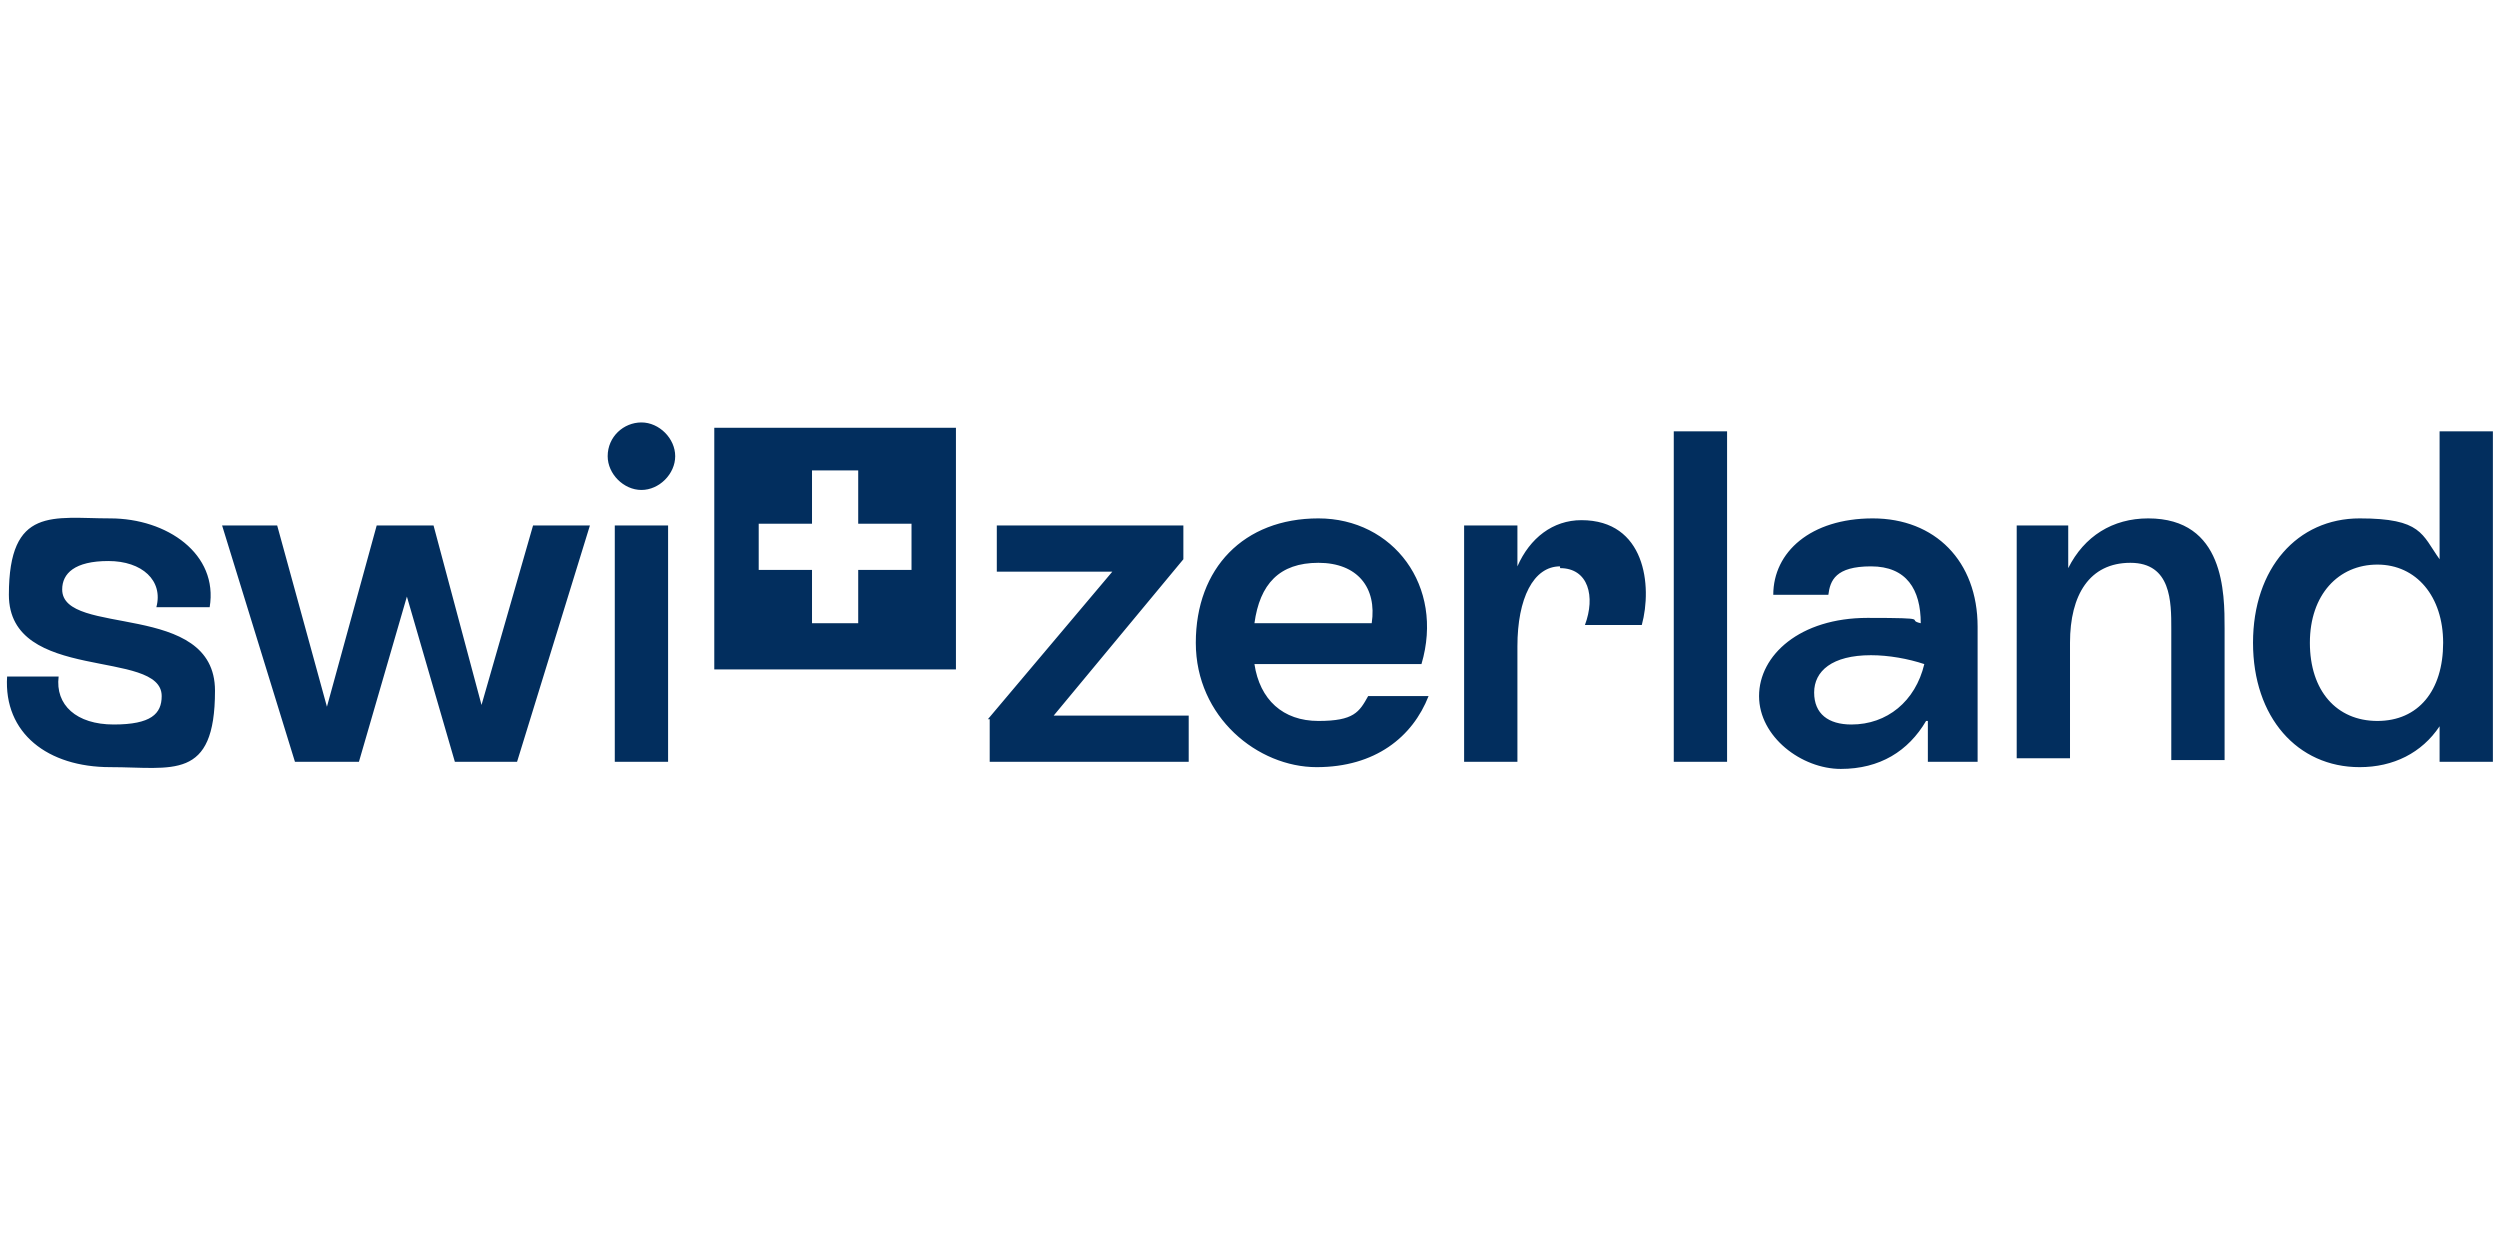
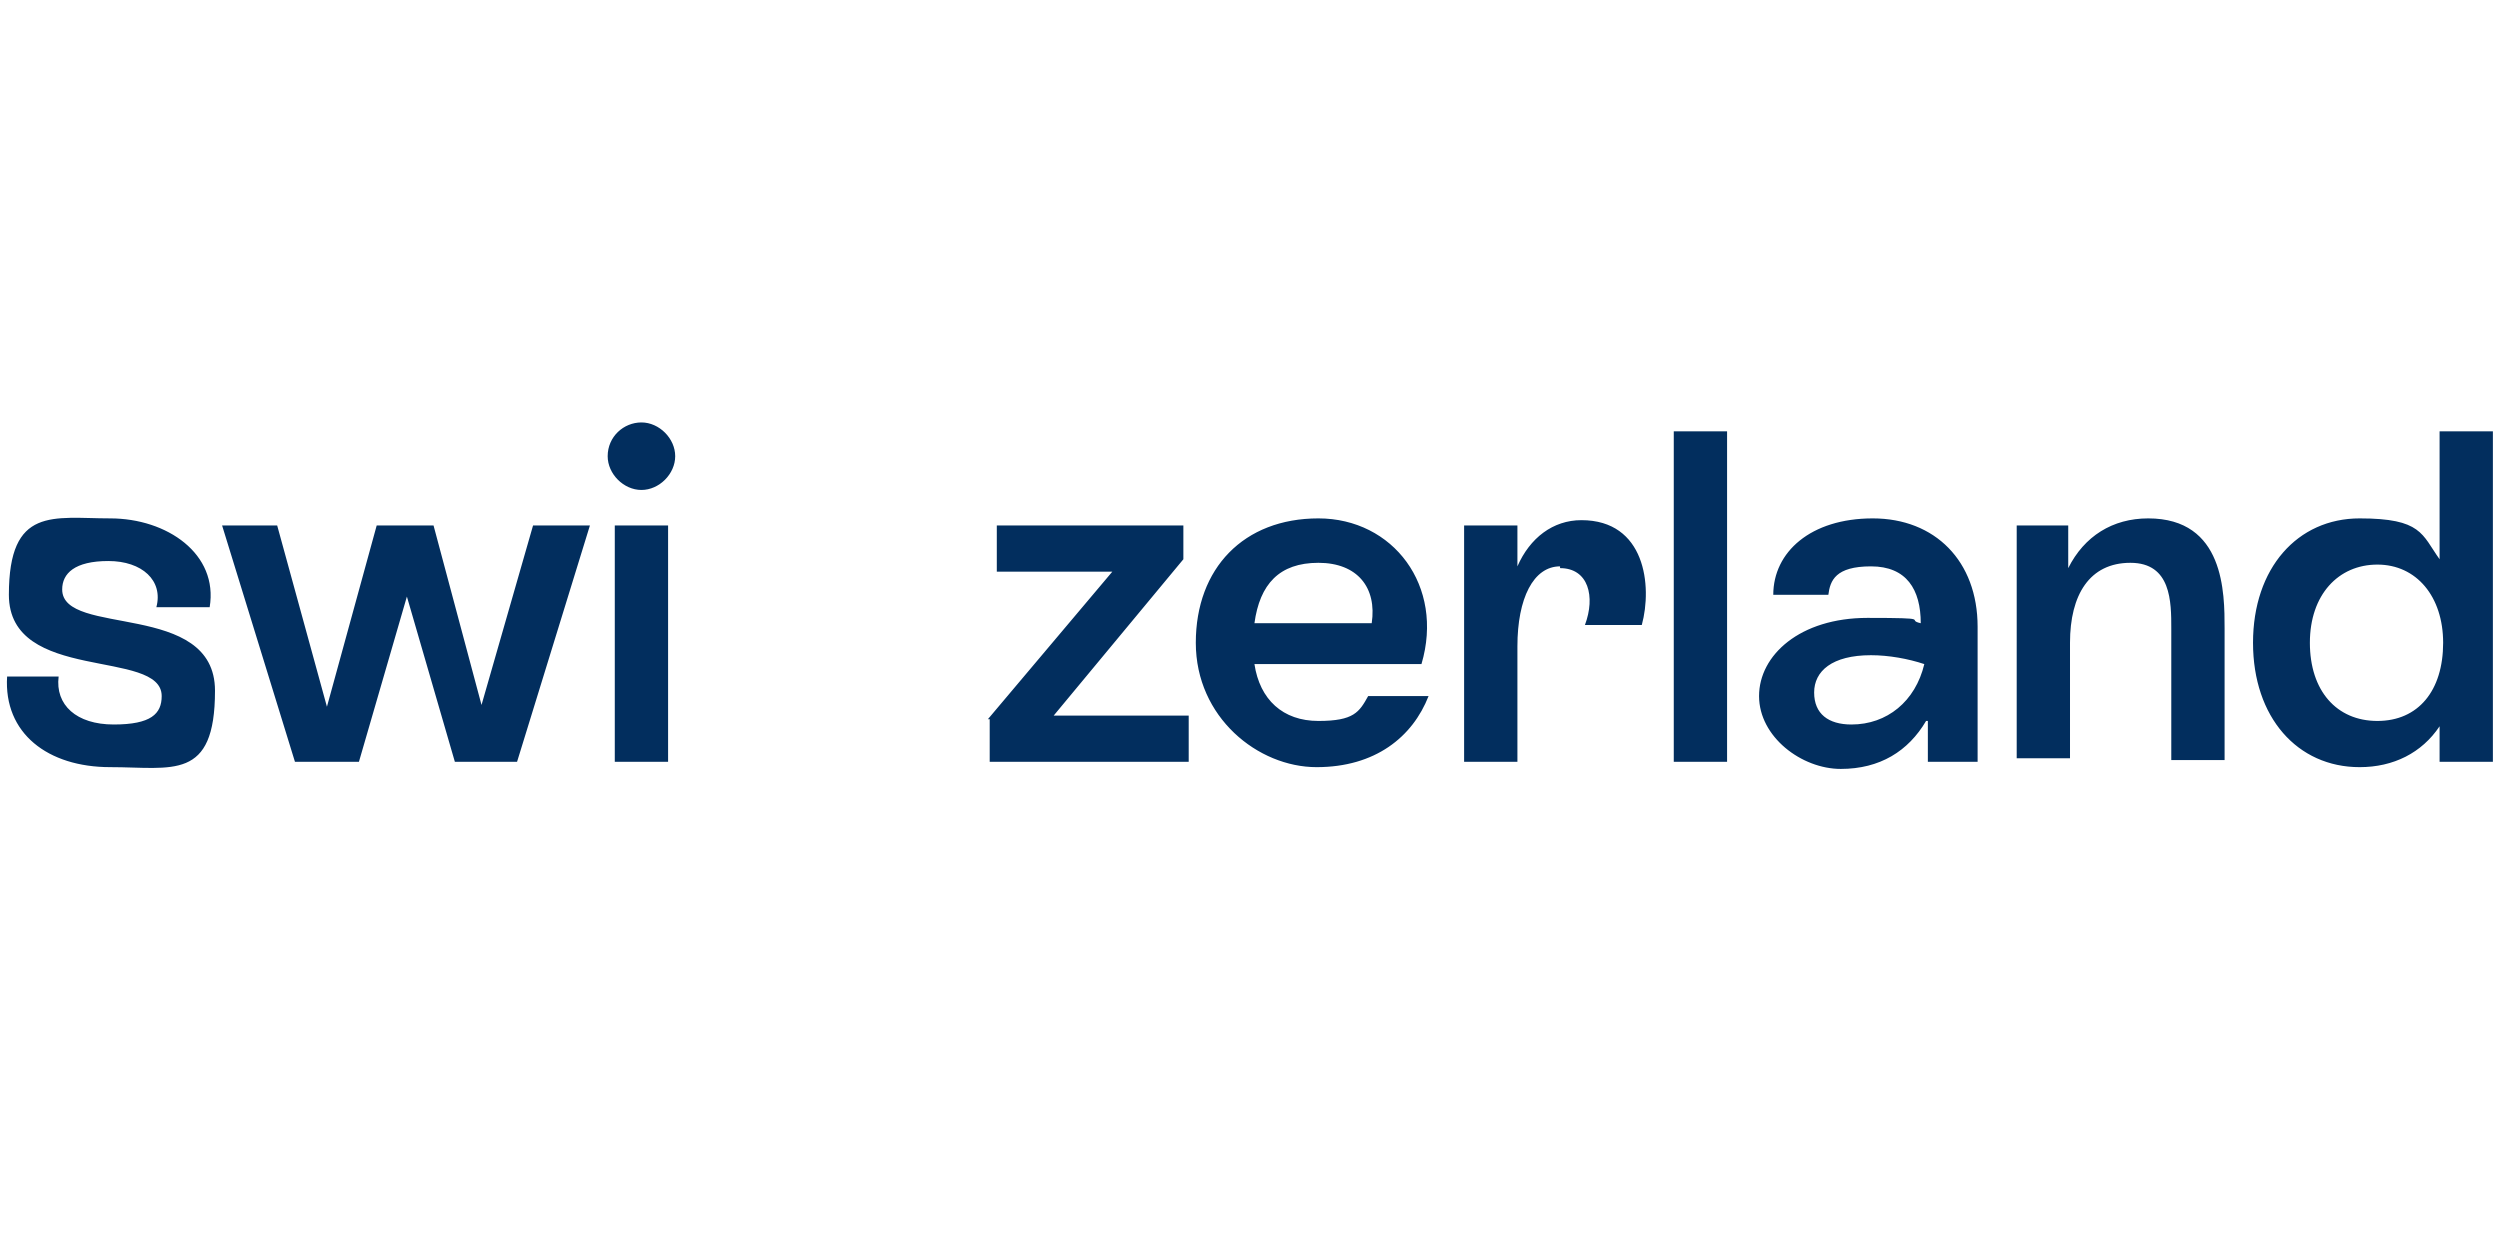
<svg xmlns="http://www.w3.org/2000/svg" id="Layer_1" data-name="Layer 1" version="1.1" width="140" height="70" viewBox="0 0 140.7 23.4">
  <defs>
    <style>
      .cls-1 {
        fill: #022e5e;
        stroke-width: 0px;
      }
    </style>
  </defs>
-   <path class="cls-1" d="M40.2.6v13.6h13.6V.6h-13.6ZM51.3,8.6h-3v3h-2.6v-3h-3v-2.6h3v-3h2.6v3h3v2.6Z" />
  <path class="cls-1" d="M55.6,17l7-8.3h-6.5v-2.6h10.5v1.9l-7.3,8.8h7.6v2.6h-11.2v-2.4ZM67.3,12.7c0-4.2,2.7-7,6.9-7s7.1,3.8,5.8,8.2h-9.4c.3,2,1.6,3.2,3.6,3.2s2.3-.5,2.8-1.4h3.4c-.9,2.3-3,4-6.3,4s-6.8-2.8-6.8-7ZM77.2,11.6c.3-2-.8-3.4-3-3.4s-3.3,1.2-3.6,3.4h6.5ZM87.8,8.4c-1.5,0-2.4,1.8-2.4,4.5v6.5h-3V6.1h3v2.3c.7-1.6,2-2.6,3.6-2.6,3.6,0,4,3.7,3.4,5.9h-3.2c.6-1.6.2-3.2-1.4-3.2ZM94.2.8h3v18.6h-3V.8ZM108.4,17.1c-1,1.7-2.6,2.7-4.8,2.7s-4.6-1.8-4.6-4.1,2.3-4.4,6.1-4.4,2.1.1,3,.3c0-1.9-.8-3.2-2.8-3.2s-2.3.8-2.4,1.6h-3.1c0-2.4,2.1-4.3,5.6-4.3s5.9,2.4,5.9,6.1v7.6h-2.8v-2.3ZM104.2,17.3c2,0,3.6-1.3,4.1-3.4-.9-.3-2-.5-3-.5-2.2,0-3.2.9-3.2,2.1s.8,1.8,2.1,1.8ZM113.4,6.1h3v2.4c.9-1.8,2.5-2.8,4.5-2.8,4.3,0,4.3,4.2,4.3,6.2v7.4h-3v-7.4c0-1.5,0-3.7-2.3-3.7s-3.4,1.8-3.4,4.5v6.5h-3V6.1ZM126.8,12.7c0-4.2,2.5-7,6-7s3.5.9,4.5,2.3V.8h3v18.6h-3v-2c-1,1.5-2.6,2.3-4.5,2.3-3.5,0-6-2.8-6-7ZM137.5,12.7c0-2.6-1.5-4.4-3.7-4.4s-3.8,1.7-3.8,4.4,1.5,4.4,3.8,4.4,3.7-1.7,3.7-4.4ZM.4,14.6h2.9c-.2,1.6,1,2.7,3.1,2.7s2.7-.6,2.7-1.6c0-2.7-8.6-.7-8.6-5.7s2.5-4.3,5.7-4.3,6.1,2,5.6,5h-3c.4-1.5-.8-2.6-2.7-2.6s-2.6.7-2.6,1.6c0,2.7,8.6.6,8.6,5.7s-2.4,4.3-5.9,4.3S.2,17.8.4,14.6ZM12.4,6.1h3.2l2.8,10.2,2.8-10.2h3.2l2.7,10.1,2.9-10.1h3.2l-4.1,13.3h-3.5l-2.7-9.3-2.7,9.3h-3.6l-4.1-13.3ZM34.2,2.2c0-1.1.9-1.9,1.9-1.9s1.9.9,1.9,1.9-.9,1.9-1.9,1.9-1.9-.9-1.9-1.9ZM34.6,6.1h3v13.3h-3V6.1Z" />
</svg>